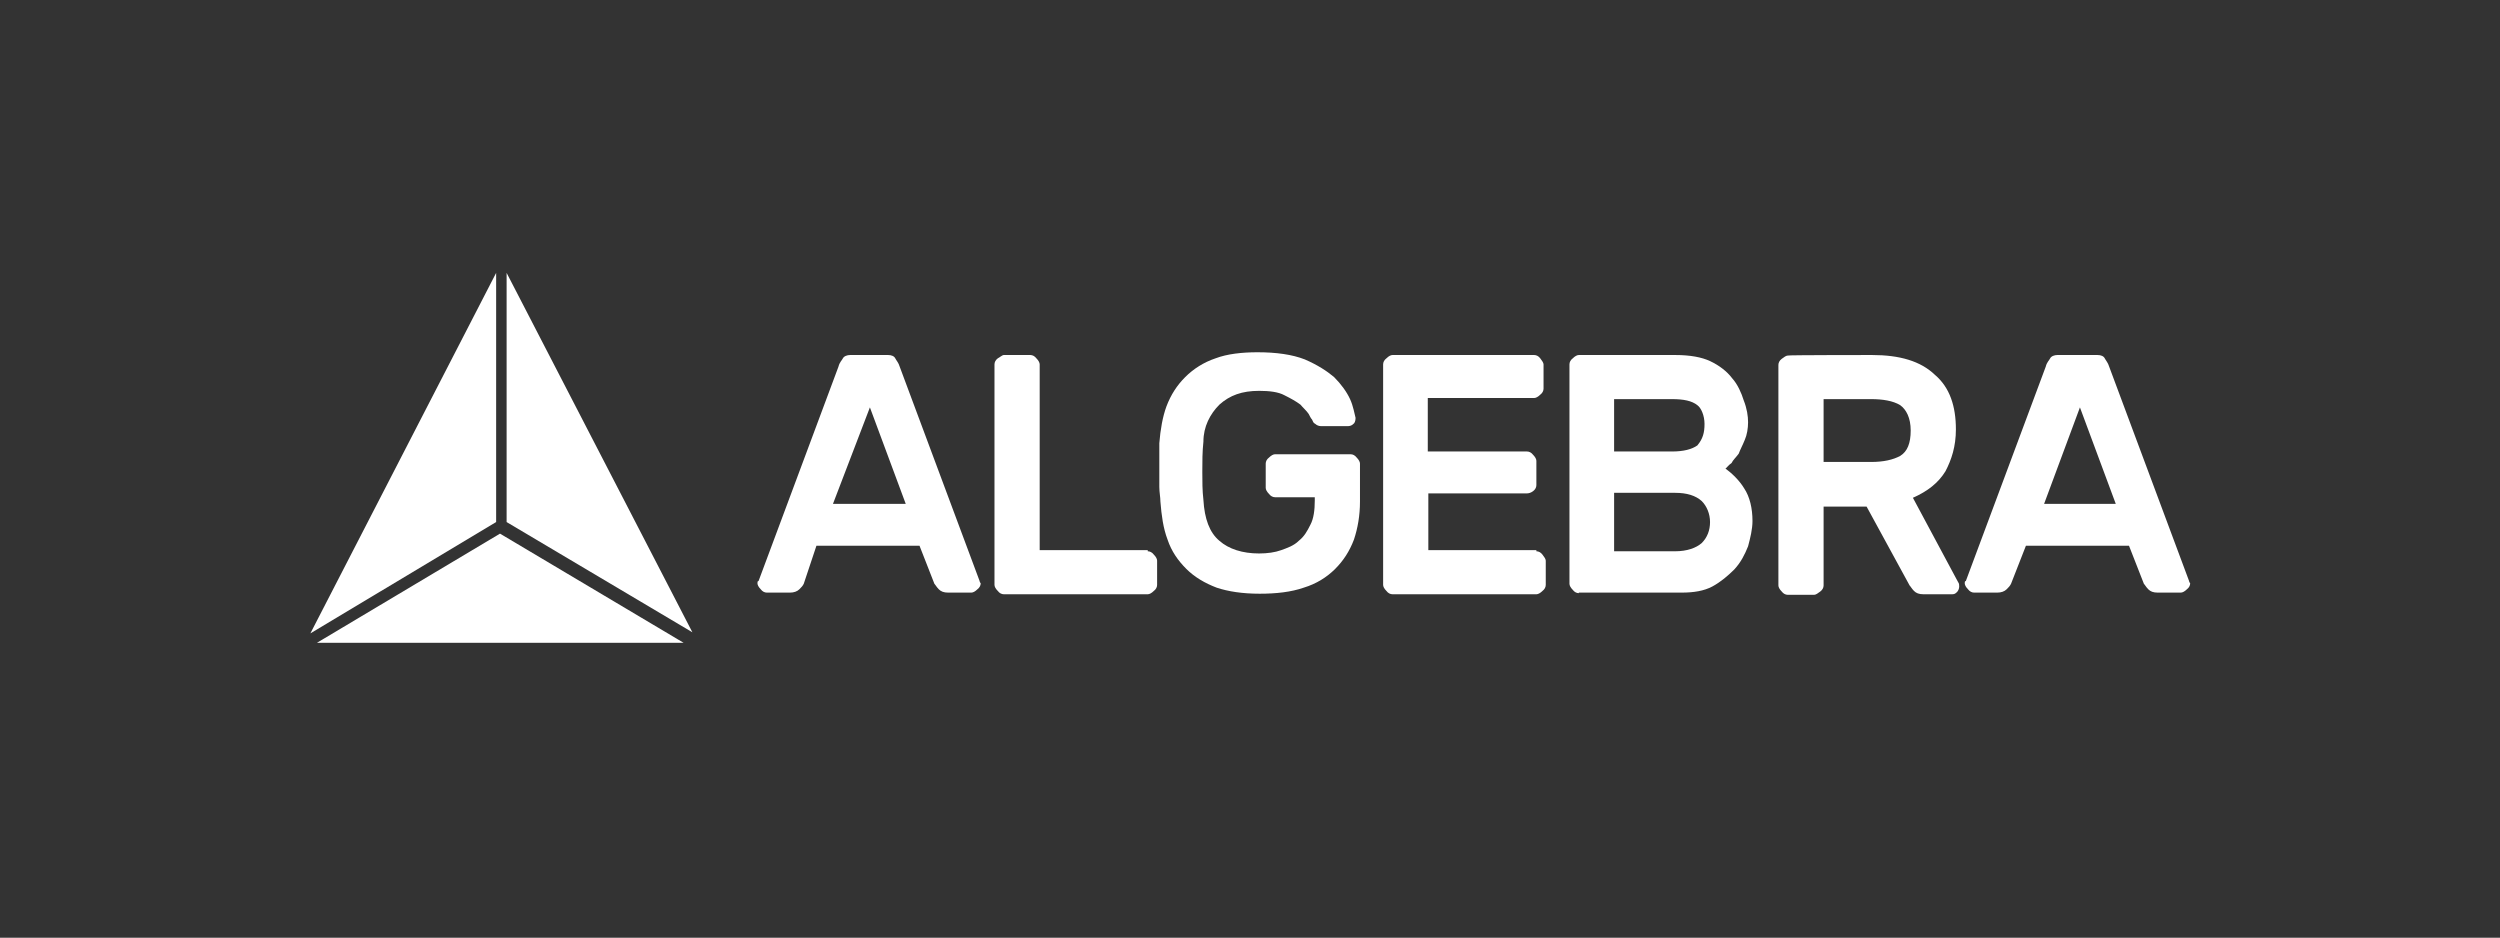
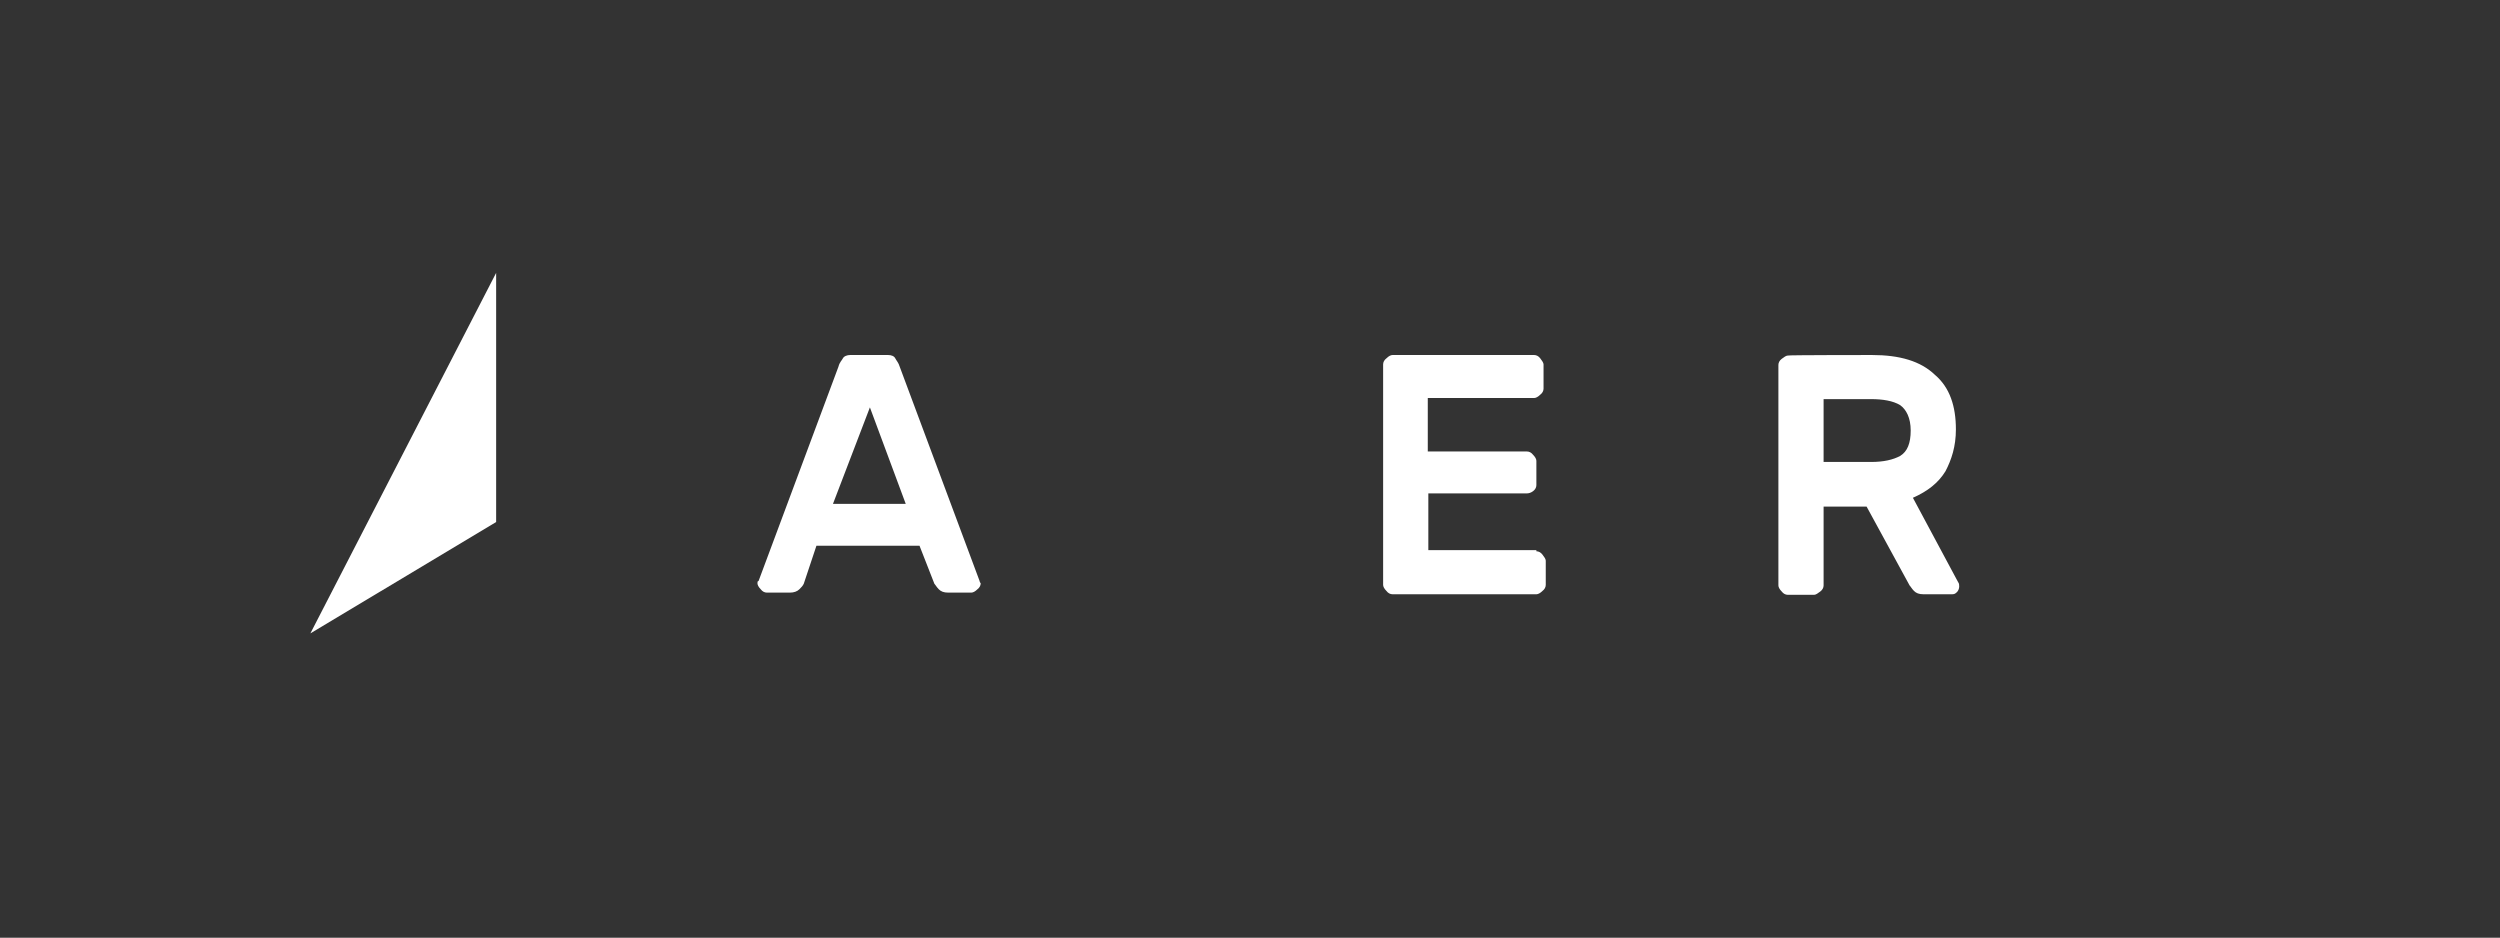
<svg xmlns="http://www.w3.org/2000/svg" version="1.1" id="Layer_1" x="0px" y="0px" viewBox="0 0 453.5 170.1" style="enable-background:new 0 0 453.5 170.1;" xml:space="preserve">
  <rect x="0" y="0" width="453.5" height="170.1" fill="#333333" stroke="none" />
  <style type="text/css"> .st0{fill:#FFFFFF;} </style>
  <g>
    <path class="st0" d="M161.1,64.4c0.6,0,1.1,0.2,1.3,0.6c0.2,0.4,0.6,0.8,0.8,1.5l14.5,38.9c0,0.2,0.2,0.4,0.2,0.4 c0,0.4-0.2,0.8-0.6,1.1c-0.4,0.4-0.8,0.6-1.1,0.6H172c-0.8,0-1.3-0.2-1.7-0.6c-0.4-0.4-0.6-0.8-0.8-1l-2.7-6.9h-18.7l-2.3,6.9 c-0.2,0.4-0.4,0.6-0.8,1c-0.4,0.4-1,0.6-1.7,0.6h-4.2c-0.4,0-0.8-0.2-1.1-0.6c-0.4-0.4-0.6-0.8-0.6-1.1c0-0.2,0-0.4,0.2-0.4 l14.5-38.9c0.2-0.8,0.6-1.1,0.8-1.5c0.2-0.4,0.8-0.6,1.3-0.6C154.2,64.4,161.1,64.4,161.1,64.4z M164.3,91.4l-6.5-17.5l-6.7,17.5 H164.3z" />
-     <path class="st0" d="M208.2,100c0.4,0,0.8,0.2,1.1,0.6c0.4,0.4,0.6,0.8,0.6,1.1v4.4c0,0.4-0.2,0.8-0.6,1.1 c-0.4,0.4-0.8,0.6-1.1,0.6h-26.1c-0.4,0-0.8-0.2-1.1-0.6c-0.4-0.4-0.6-0.8-0.6-1.1v-40c0-0.4,0.2-0.8,0.6-1.1 c0.4-0.2,0.8-0.6,1.1-0.6h4.8c0.4,0,0.8,0.2,1.1,0.6c0.4,0.4,0.6,0.8,0.6,1.1v33.7h19.6V100z" />
-     <path class="st0" d="M210.3,80.4c0.2-2.5,0.6-4.8,1.3-6.7c0.8-2.1,1.9-3.8,3.4-5.3s3.4-2.7,5.5-3.4c2.1-0.8,4.8-1.1,7.6-1.1 c3.4,0,6.3,0.4,8.6,1.3c2.3,1,4,2.1,5.3,3.2c1.3,1.3,2.3,2.7,2.9,4c0.6,1.3,0.8,2.7,1,3.4c0,0.6-0.2,1-0.4,1.1 c-0.4,0.4-0.8,0.4-1.1,0.4h-4.8c-0.4,0-0.8-0.2-1-0.4c-0.4-0.2-0.4-0.4-0.6-0.8c-0.2-0.2-0.4-0.6-0.6-1c-0.4-0.6-1-1.1-1.5-1.7 c-0.8-0.6-1.7-1.1-2.9-1.7c-1.1-0.6-2.7-0.8-4.6-0.8c-3.1,0-5.3,0.8-7.2,2.5c-1.7,1.7-2.9,4-2.9,6.7c-0.2,1.9-0.2,3.6-0.2,5.5 c0,1.7,0,3.4,0.2,5.1c0.2,3.4,1.1,5.9,2.9,7.4c1.7,1.5,4.2,2.3,7.2,2.3c1.5,0,2.9-0.2,4-0.6c1.1-0.4,2.3-0.8,3.2-1.7 c1-0.8,1.5-1.7,2.1-2.9c0.6-1.1,0.8-2.7,0.8-4.4v-0.6h-7.2c-0.4,0-0.8-0.2-1.1-0.6c-0.4-0.4-0.6-0.8-0.6-1.1v-4.4 c0-0.4,0.2-0.8,0.6-1.1c0.4-0.4,0.8-0.6,1.1-0.6H245c0.4,0,0.8,0.2,1.1,0.6c0.4,0.4,0.6,0.8,0.6,1.1v6.9c0,2.5-0.4,4.8-1.1,6.9 c-0.8,2.1-1.9,3.8-3.4,5.3s-3.4,2.7-5.7,3.4c-2.3,0.8-5,1.1-8,1.1c-3.1,0-5.7-0.4-7.8-1.1c-2.1-0.8-4-1.9-5.5-3.4s-2.7-3.2-3.4-5.3 c-0.8-2.1-1.1-4.4-1.3-6.9c0-0.8-0.2-1.7-0.2-2.7s0-1.9,0-2.9s0-1.9,0-2.9C210.3,82.1,210.3,81.1,210.3,80.4z" />
    <path class="st0" d="M278.7,100c0.4,0,0.8,0.2,1.1,0.6s0.6,0.8,0.6,1.1v4.4c0,0.4-0.2,0.8-0.6,1.1c-0.4,0.4-0.8,0.6-1.1,0.6h-26.1 c-0.4,0-0.8-0.2-1.1-0.6c-0.4-0.4-0.6-0.8-0.6-1.1v-40c0-0.4,0.2-0.8,0.6-1.1c0.4-0.4,0.8-0.6,1.1-0.6h25.7c0.4,0,0.8,0.2,1.1,0.6 s0.6,0.8,0.6,1.1v4.4c0,0.4-0.2,0.8-0.6,1.1c-0.4,0.4-0.8,0.6-1.1,0.6h-19.3v9.7H277c0.4,0,0.8,0.2,1.1,0.6 c0.4,0.4,0.6,0.8,0.6,1.1V88c0,0.4-0.2,0.8-0.6,1.1s-0.8,0.4-1.1,0.4h-17.9v10.3h19.6C278.7,99.8,278.7,100,278.7,100z" />
-     <path class="st0" d="M286.4,107.6c-0.4,0-0.8-0.2-1.1-0.6c-0.4-0.4-0.6-0.8-0.6-1.1V66.1c0-0.4,0.2-0.8,0.6-1.1 c0.4-0.4,0.8-0.6,1.1-0.6h17.5c2.7,0,4.8,0.4,6.3,1.1c1.7,0.8,3.1,1.9,4,3.1c1,1.1,1.7,2.7,2.1,4c0.6,1.5,0.8,2.9,0.8,4 s-0.2,2.3-0.6,3.2c-0.4,1-0.8,1.7-1.1,2.5c-0.6,0.8-1,1.1-1.3,1.7c-0.6,0.4-0.8,0.8-1.1,1c1.1,0.8,2.5,2.1,3.4,3.6 c1,1.5,1.5,3.6,1.5,5.9c0,1.5-0.4,3.1-0.8,4.6c-0.6,1.5-1.3,2.9-2.5,4.2c-1.1,1.1-2.5,2.3-4,3.1s-3.4,1.1-5.5,1.1h-18.7V107.6z M309.2,76.9c0-1.5-0.6-2.9-1.3-3.4c-1-0.8-2.5-1.1-4.6-1.1h-10.5v9.5h10.5c2.1,0,3.6-0.4,4.6-1.1 C308.9,79.6,309.2,78.5,309.2,76.9z M292.8,100h11.1c2.1,0,3.8-0.6,4.8-1.5c1-1,1.5-2.3,1.5-3.8c0-1.5-0.6-2.9-1.5-3.8 c-1.1-1-2.7-1.5-4.8-1.5h-11.1V100L292.8,100z" />
    <path class="st0" d="M339.6,64.4c5,0,8.8,1.1,11.4,3.6c2.7,2.3,3.8,5.7,3.8,9.9c0,3.1-0.8,5.5-1.9,7.6c-1.3,2.1-3.2,3.6-5.9,4.8 l8.2,15.3c0.2,0.2,0.2,0.6,0.2,0.8c0,0.4-0.2,0.8-0.4,1c-0.4,0.4-0.6,0.4-1,0.4h-5.1c-0.8,0-1.3-0.2-1.7-0.6 c-0.4-0.4-0.6-0.8-0.8-1l-7.8-14.3h-7.8v14.3c0,0.4-0.2,0.8-0.6,1.1s-0.8,0.6-1.1,0.6h-4.8c-0.4,0-0.8-0.2-1.1-0.6 c-0.4-0.4-0.6-0.8-0.6-1.1v-40c0-0.4,0.2-0.8,0.6-1.1s0.8-0.6,1.1-0.6C324.3,64.4,339.6,64.4,339.6,64.4z M330.8,83.8h8.6 c2.3,0,4-0.4,5.3-1.1c1.3-0.8,1.9-2.3,1.9-4.6s-0.8-3.8-1.9-4.6c-1.3-0.8-3.2-1.1-5.3-1.1h-8.6V83.8z" />
-     <path class="st0" d="M380.5,64.4c0.6,0,1.1,0.2,1.3,0.6c0.2,0.4,0.6,0.8,0.8,1.5l14.5,38.9c0,0.2,0.2,0.4,0.2,0.4 c0,0.4-0.2,0.8-0.6,1.1c-0.4,0.4-0.8,0.6-1.1,0.6h-4.2c-0.8,0-1.3-0.2-1.7-0.6c-0.4-0.4-0.6-0.8-0.8-1l-2.7-6.9h-18.7l-2.7,6.9 c-0.2,0.4-0.4,0.6-0.8,1c-0.4,0.4-1,0.6-1.7,0.6h-4.2c-0.4,0-0.8-0.2-1.1-0.6c-0.4-0.4-0.6-0.8-0.6-1.1c0-0.2,0-0.4,0.2-0.4 l14.5-38.9c0.2-0.8,0.6-1.1,0.8-1.5c0.2-0.4,0.8-0.6,1.3-0.6C373.3,64.4,380.5,64.4,380.5,64.4z M383.8,91.4l-6.5-17.5l-6.5,17.5 H383.8z" />
    <path class="st0" d="M90,49.5v45.2l-33.7,20.2L90,49.5z" />
-     <path class="st0" d="M91.9,49.5v45.2l33.7,20L91.9,49.5z" />
-     <path class="st0" d="M90.7,96.8l-33.2,19.8h66.5L90.7,96.8z" />
+     <path class="st0" d="M91.9,49.5l33.7,20L91.9,49.5z" />
  </g>
</svg>